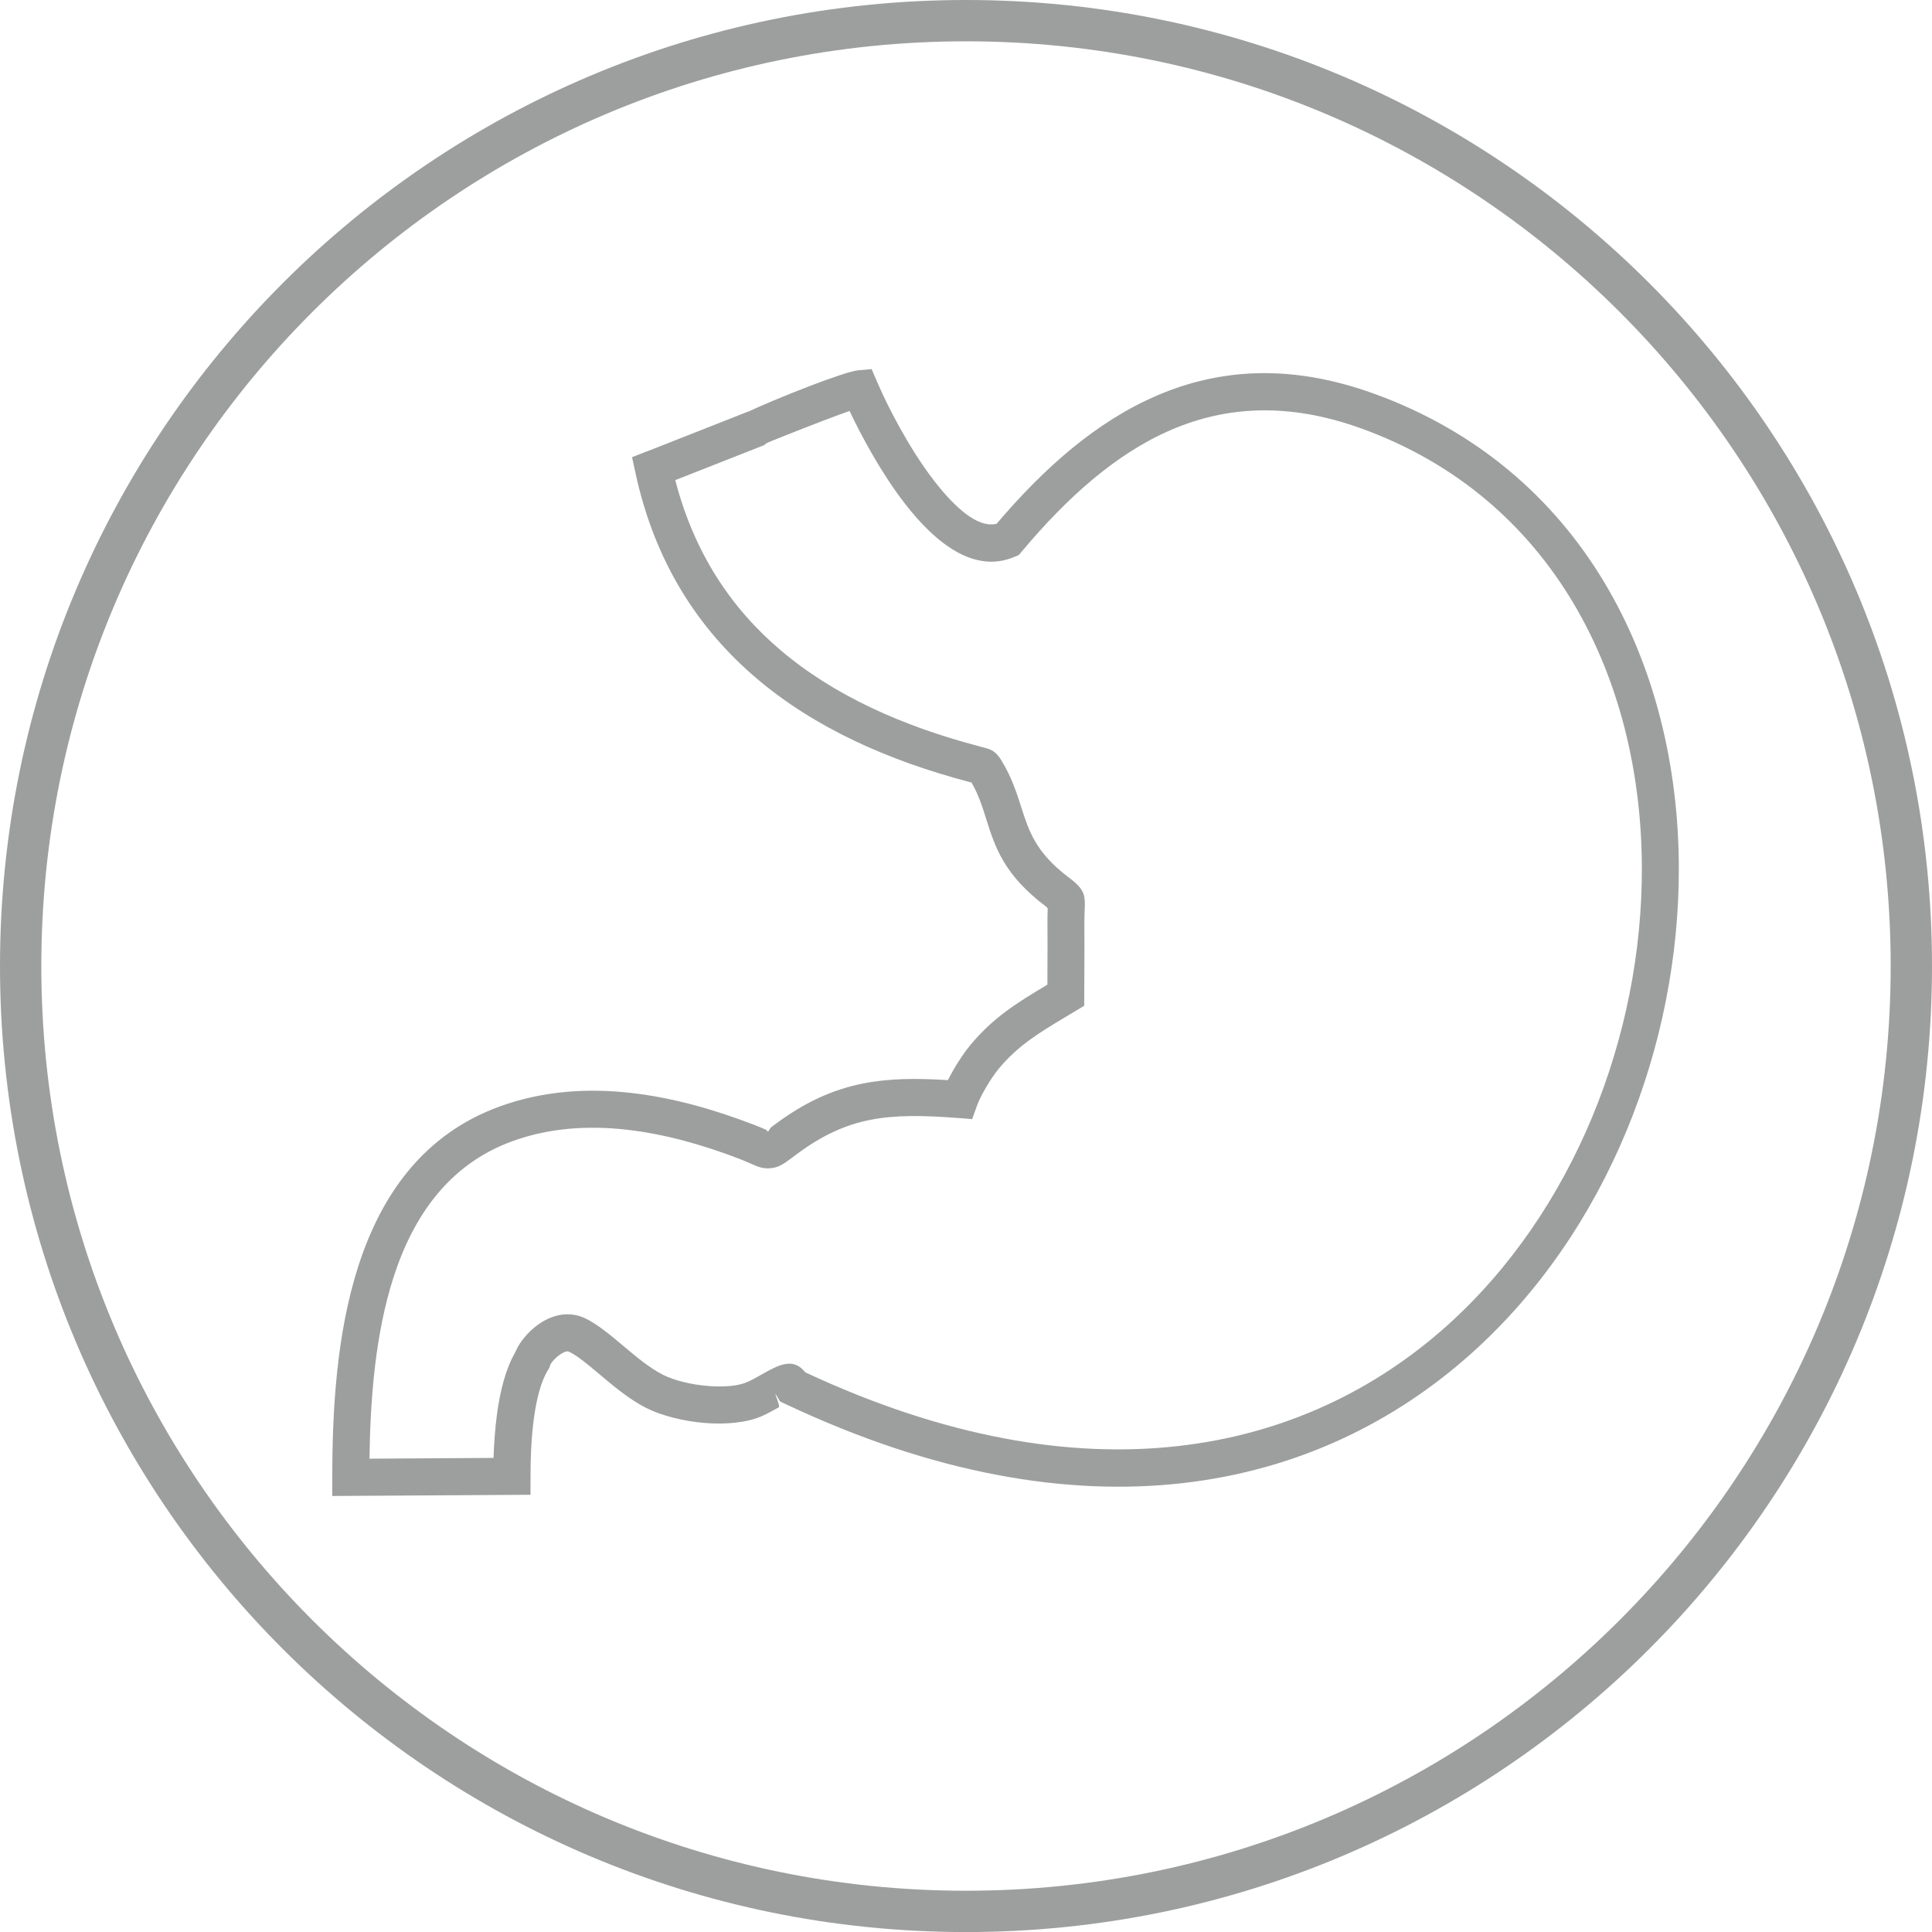
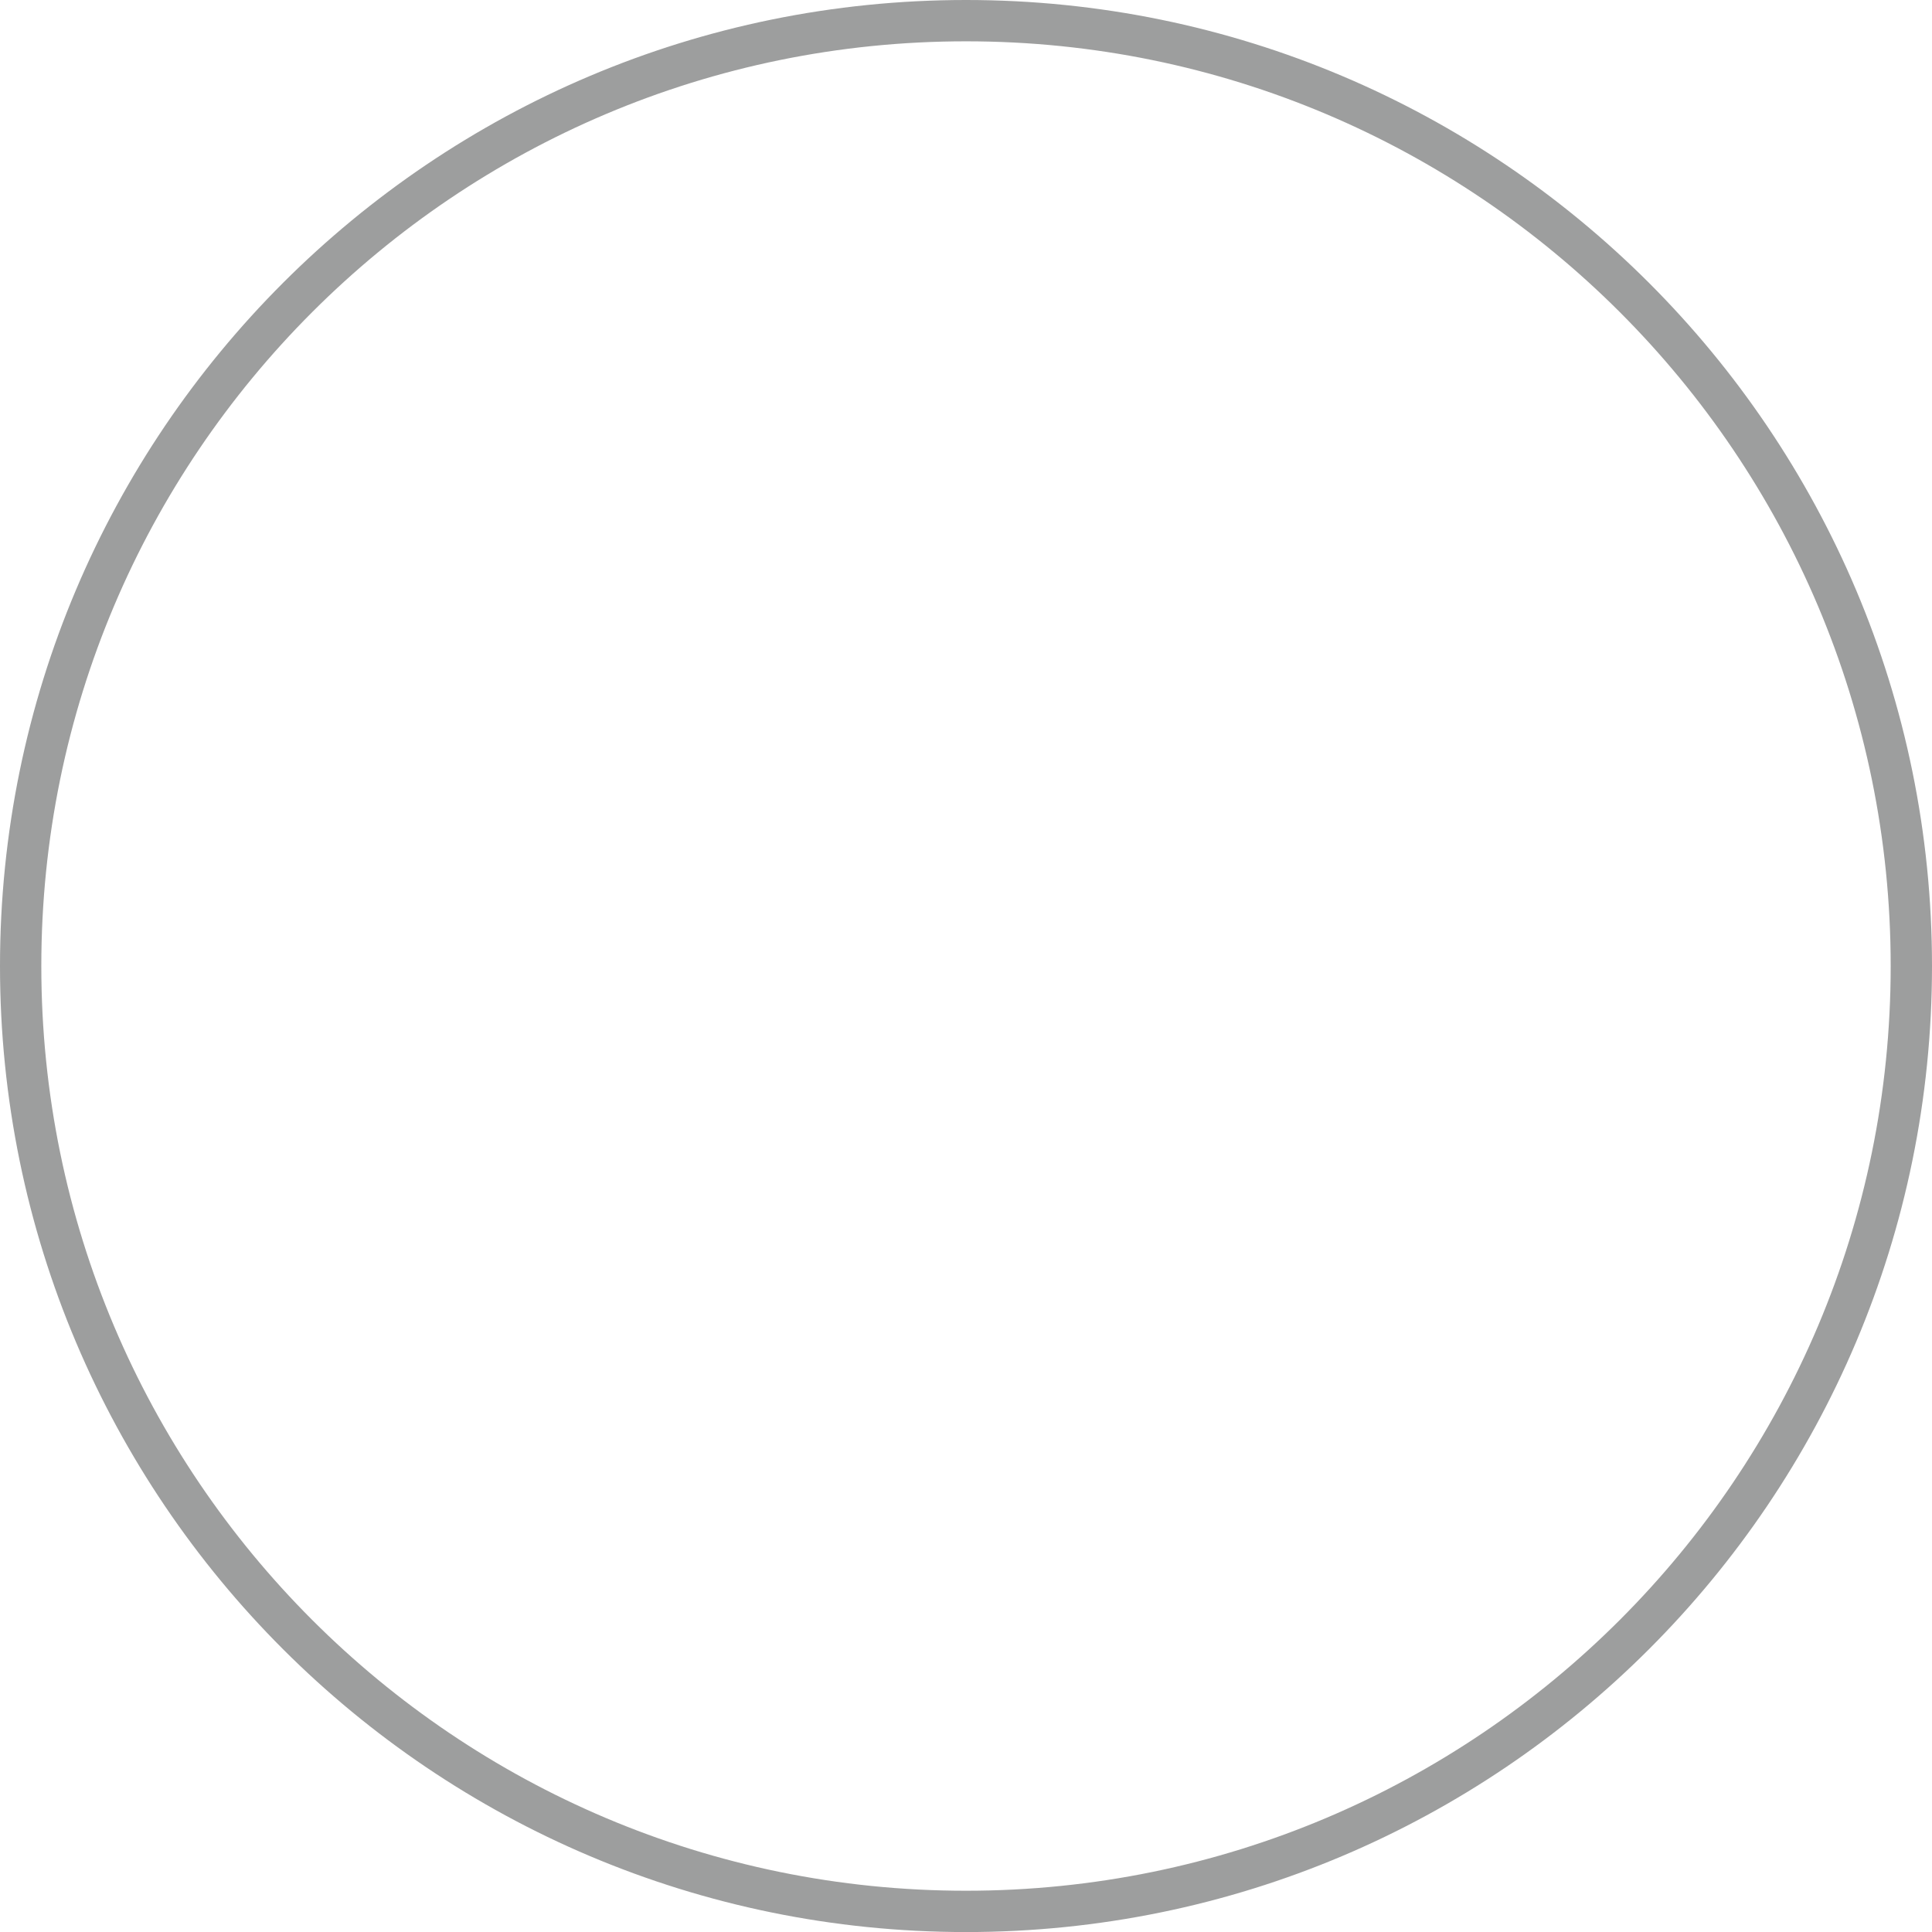
<svg xmlns="http://www.w3.org/2000/svg" xml:space="preserve" width="16.503mm" height="16.503mm" version="1.1" style="shape-rendering:geometricPrecision; text-rendering:geometricPrecision; image-rendering:optimizeQuality; fill-rule:evenodd; clip-rule:evenodd" viewBox="0 0 351.65 351.65">
  <defs>
    <style type="text/css">
   
    .str0 {stroke:#9D9E9E;stroke-width:7.52;stroke-miterlimit:22.926}
    .fil0 {fill:none}
    .fil1 {fill:#9D9E9E;fill-rule:nonzero}
   
  </style>
  </defs>
  <g id="Слой_x0020_1">
    <path class="fil0 str0" d="M175.83 3.76c95.03,0 172.06,77.04 172.06,172.07 0,95.03 -77.03,172.07 -172.06,172.07 -95.03,0 -172.07,-77.03 -172.07,-172.07 0,-95.03 77.04,-172.07 172.07,-172.07z" />
-     <path class="fil1" d="M138.58 81.22l-15.67 6.17c3.42,13.23 10.16,23.31 19.16,30.95 9.75,8.28 22.21,13.81 35.98,17.45l0.58 0.16c1.64,0.4 2.52,0.63 3.64,2.45 1.88,3.09 2.77,5.88 3.64,8.61 1.33,4.16 2.6,8.17 8.57,12.66 3.11,2.33 3.07,3.3 2.93,6.35l-0.04 1.62c0.03,2.85 0.01,5.71 -0,8.55l-0.03 6.87 -3.41 2.05c-4.68,2.8 -8.7,5.21 -12.22,9.5 -0.65,0.79 -1.51,2.06 -2.3,3.42 -0.67,1.15 -1.27,2.32 -1.59,3.22l-0.87 2.44 -2.57 -0.2c-6.27,-0.47 -11.38,-0.58 -16.03,0.35 -4.54,0.9 -8.8,2.83 -13.57,6.41l-0.05 0.04c-2.13,1.61 -3.03,2.29 -4.77,2.36 -1.26,0.05 -2.03,-0.29 -3.34,-0.87 -0.55,-0.23 -1.23,-0.54 -1.9,-0.8 -6.64,-2.56 -13.73,-4.6 -20.85,-5.38 -6.97,-0.76 -13.97,-0.3 -20.6,2.11 -11.57,4.2 -18.04,13.64 -21.63,24.73 -3.37,10.43 -4.25,22.41 -4.39,33.06l22.58 -0.14c0.08,-2.45 0.26,-5.21 0.63,-7.98 0.56,-4.15 1.57,-8.26 3.36,-11.31l0.14 -0.33c0.64,-1.42 2.11,-3.29 3.92,-4.6 2.05,-1.48 4.66,-2.4 7.35,-1.66l0.03 0c0.35,0.1 0.68,0.22 0.99,0.35 2.31,1.04 4.65,3 7.16,5.11 2.3,1.94 4.79,4.03 7.22,5.27 2.08,1.06 5.19,1.82 8.29,2.06 2.77,0.22 5.39,0.03 7.07,-0.71 0.88,-0.39 1.71,-0.85 2.45,-1.28 3.31,-1.86 5.88,-3.31 8.14,-0.49 50.88,23.77 90.68,14.87 116.74,-8.45 11.56,-10.35 20.46,-23.55 26.47,-38 6.02,-14.49 9.12,-30.22 9.05,-45.59 -0.15,-34.51 -16.29,-67.23 -51.14,-79.79 -13.18,-4.75 -24.49,-4.02 -34.46,0.25 -10.15,4.35 -19.08,12.42 -27.27,22.18l-0.55 0.65 -0.74 0.3c-7.22,3.11 -14.27,-2.28 -20.01,-9.72 -4.26,-5.51 -7.86,-12.21 -10.04,-16.82 -1.3,0.46 -3.03,1.1 -4.89,1.81 -4.86,1.86 -10.08,3.94 -10.27,4.09l-0.42 0.34 -0.48 0.19zm-20.86 0.96l18.4 -7.25 0.01 0.03c2.02,-0.98 6.88,-3.02 11.21,-4.68 3.9,-1.49 7.6,-2.77 8.88,-2.88l2.43 -0.22 1.07 2.5c1.78,4.11 5.63,11.77 10.29,17.81 3.78,4.89 7.97,8.69 11.39,7.84 8.64,-10.17 18.17,-18.61 29.19,-23.34 11.47,-4.92 24.4,-5.78 39.37,-0.38 37.9,13.66 55.45,48.95 55.61,86.11 0.07,16.27 -3.2,32.91 -9.56,48.2 -6.37,15.33 -15.86,29.38 -28.21,40.43 -28.07,25.13 -70.73,34.78 -124.9,9.17l-0.92 -0.43 -0.53 -0.9c-0.94,-1.58 0.64,1.69 0.31,1.95 -0.92,0.53 -1.96,1.11 -3.05,1.6 -2.75,1.21 -6.55,1.56 -10.31,1.27 -3.94,-0.31 -8.01,-1.33 -10.84,-2.77 -3.02,-1.54 -5.86,-3.93 -8.49,-6.14 -2.11,-1.78 -4.08,-3.43 -5.54,-4.08l-0.09 -0.03c-0.4,-0.1 -1.02,0.21 -1.61,0.63 -0.82,0.59 -1.44,1.31 -1.68,1.81l-0.12 0.46 -0.26 0.42c-1.35,2.17 -2.15,5.5 -2.61,8.98 -0.49,3.64 -0.6,7.5 -0.6,10.43l0 3.35 -36.08 0.22 0 -3.39c0,-11.94 0.73,-26.05 4.76,-38.51 4.18,-12.92 11.85,-23.97 25.75,-29.01 7.69,-2.79 15.71,-3.34 23.61,-2.48 7.75,0.84 15.41,3.05 22.56,5.8 1.08,0.41 1.71,0.69 2.21,0.91 0.42,0.19 0.07,0.32 0.36,0.31 0.39,-0.01 0.01,-0.29 0.97,-1.01l0.07 -0.04c5.66,-4.26 10.78,-6.55 16.29,-7.65 4.75,-0.95 9.68,-0.98 15.47,-0.62 0.33,-0.65 0.69,-1.31 1.06,-1.95 0.95,-1.64 2.05,-3.25 2.93,-4.32 4.26,-5.18 8.74,-7.88 13.94,-11l0.18 -0.12 0.01 -3.04c0.01,-2.83 0.03,-5.65 0,-8.46 -0.01,-0.88 0.02,-1.48 0.04,-1.99 0.01,-0.35 0.02,-0.47 -0.25,-0.67 -7.72,-5.81 -9.31,-10.82 -10.95,-16.02 -0.67,-2.15 -1.37,-4.35 -2.66,-6.6l-0.48 -0.12c-14.7,-3.88 -28.05,-9.83 -38.64,-18.83 -10.72,-9.11 -18.57,-21.27 -22.06,-37.46l-0.61 -2.8 2.68 -1.06zm-17.6 166.31l0.01 -0.04 -0.01 0.04z" />
  </g>
</svg>